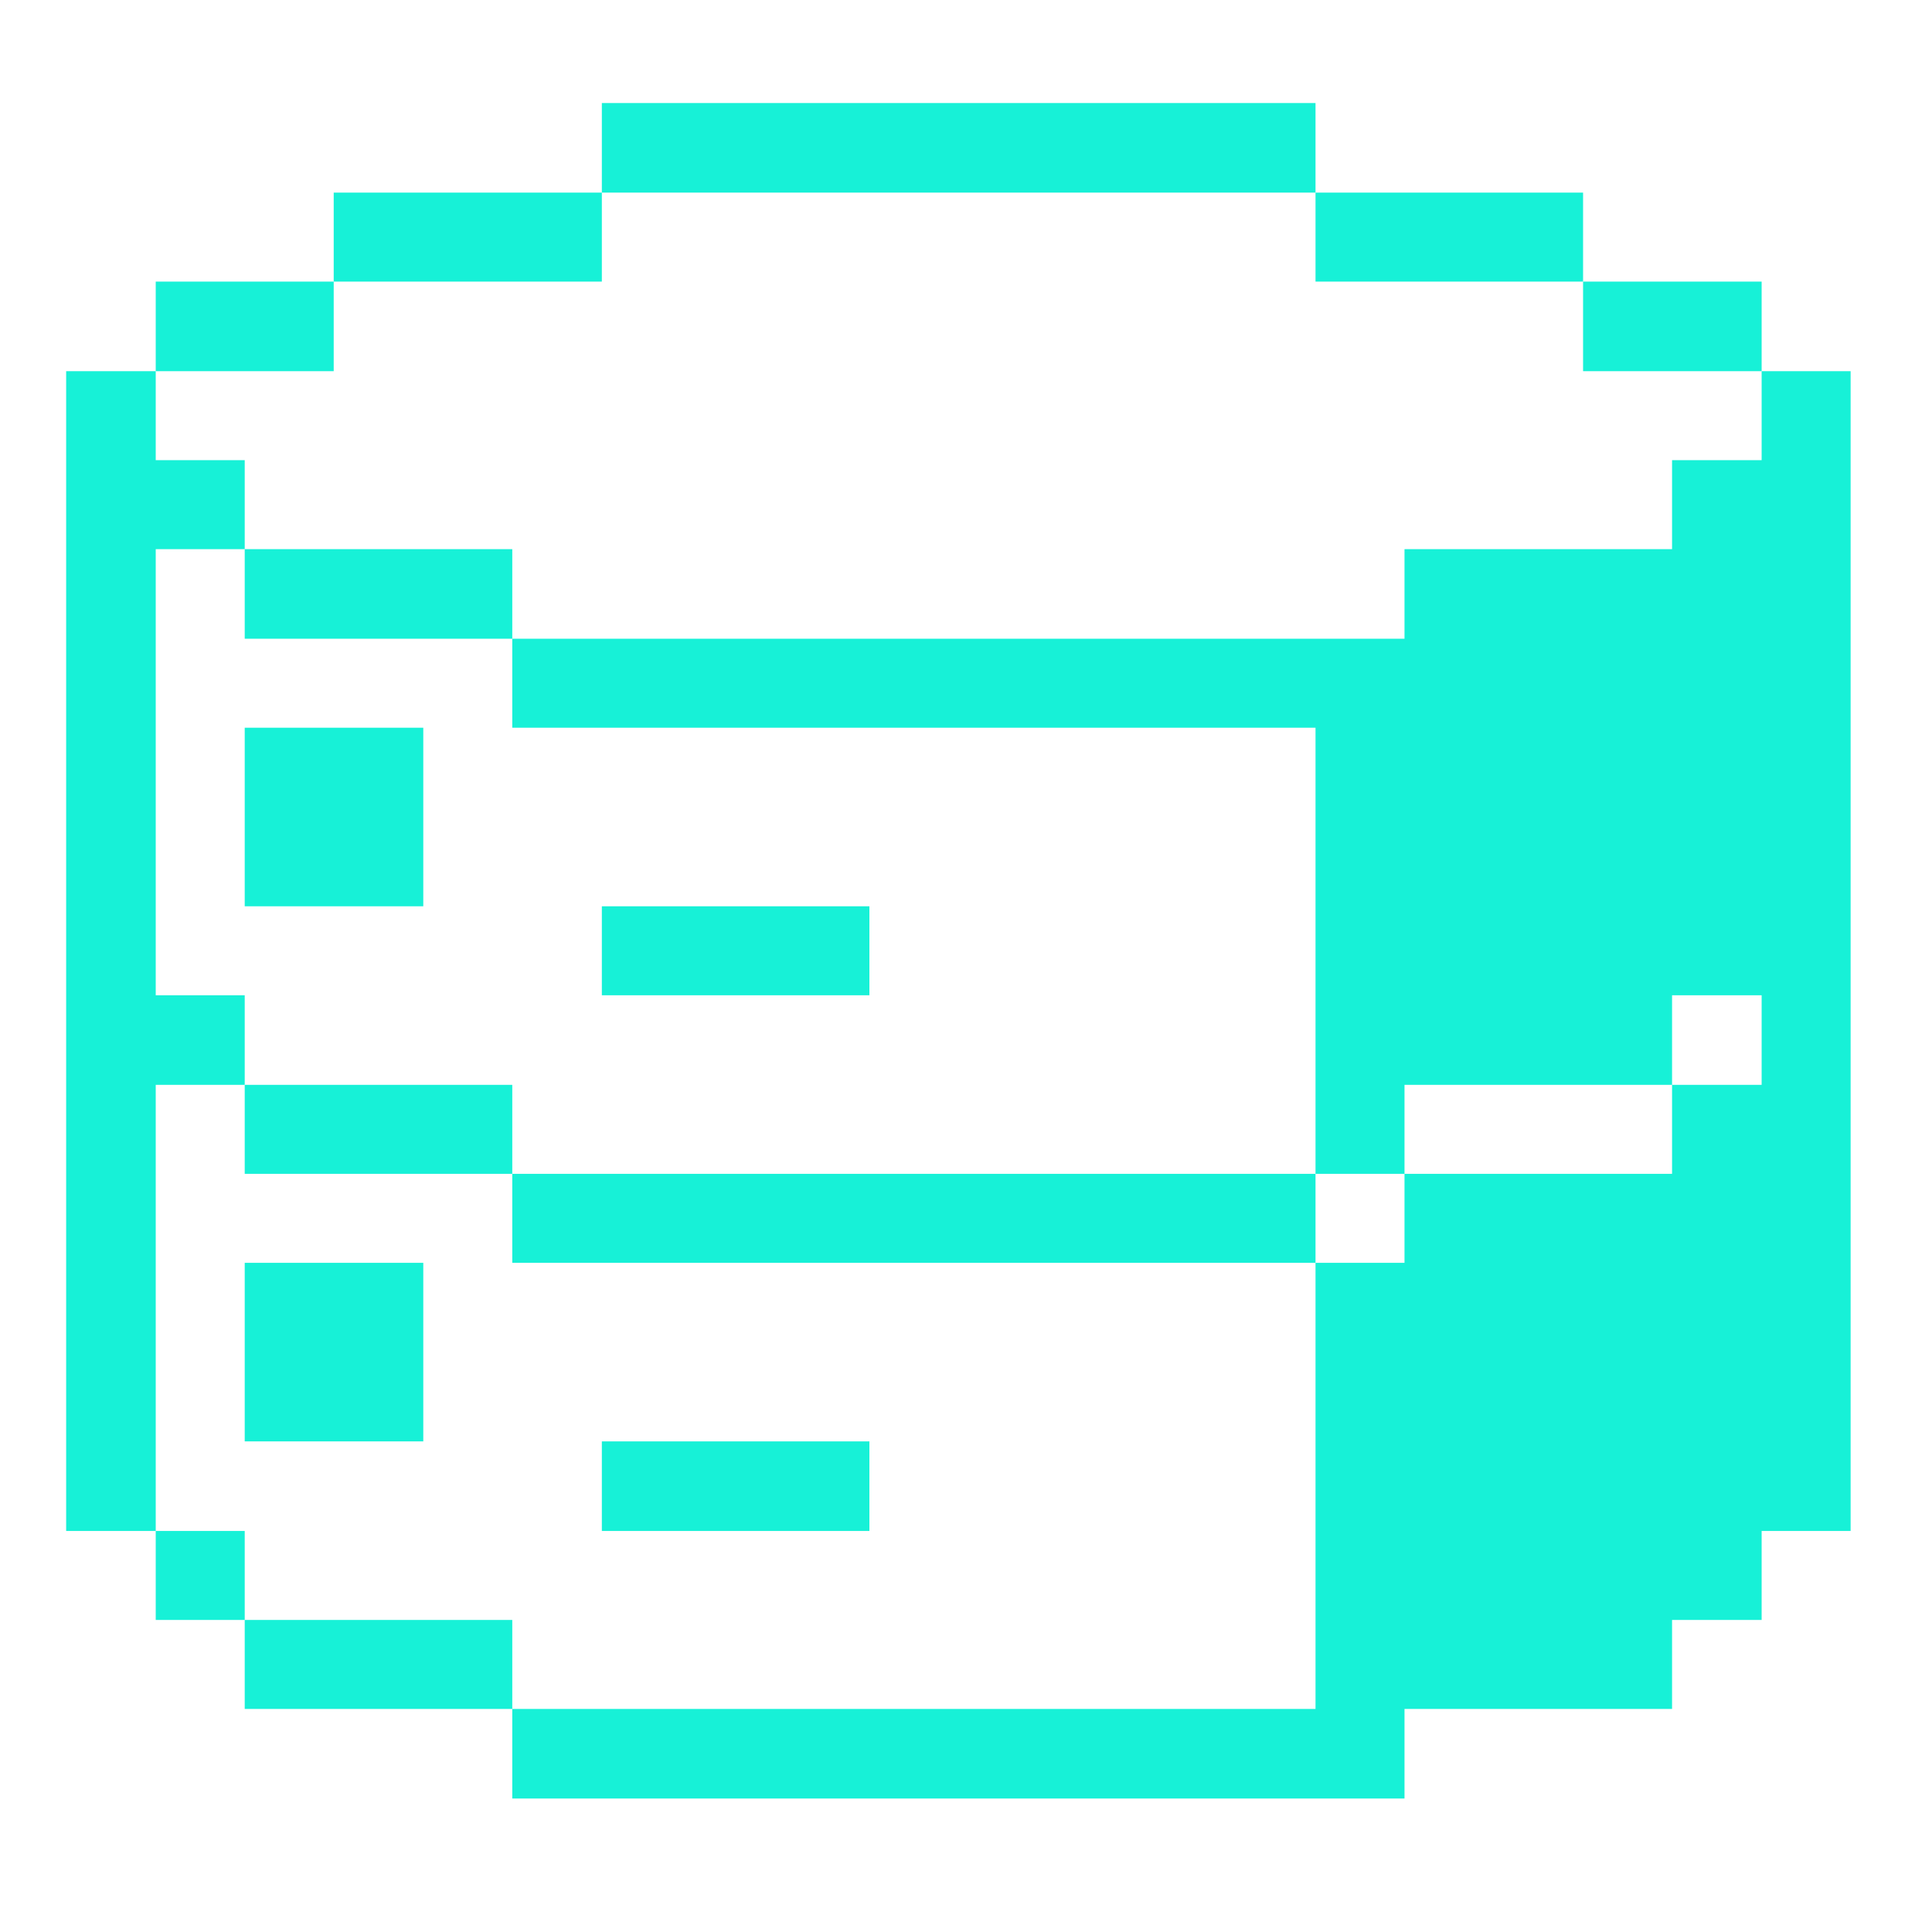
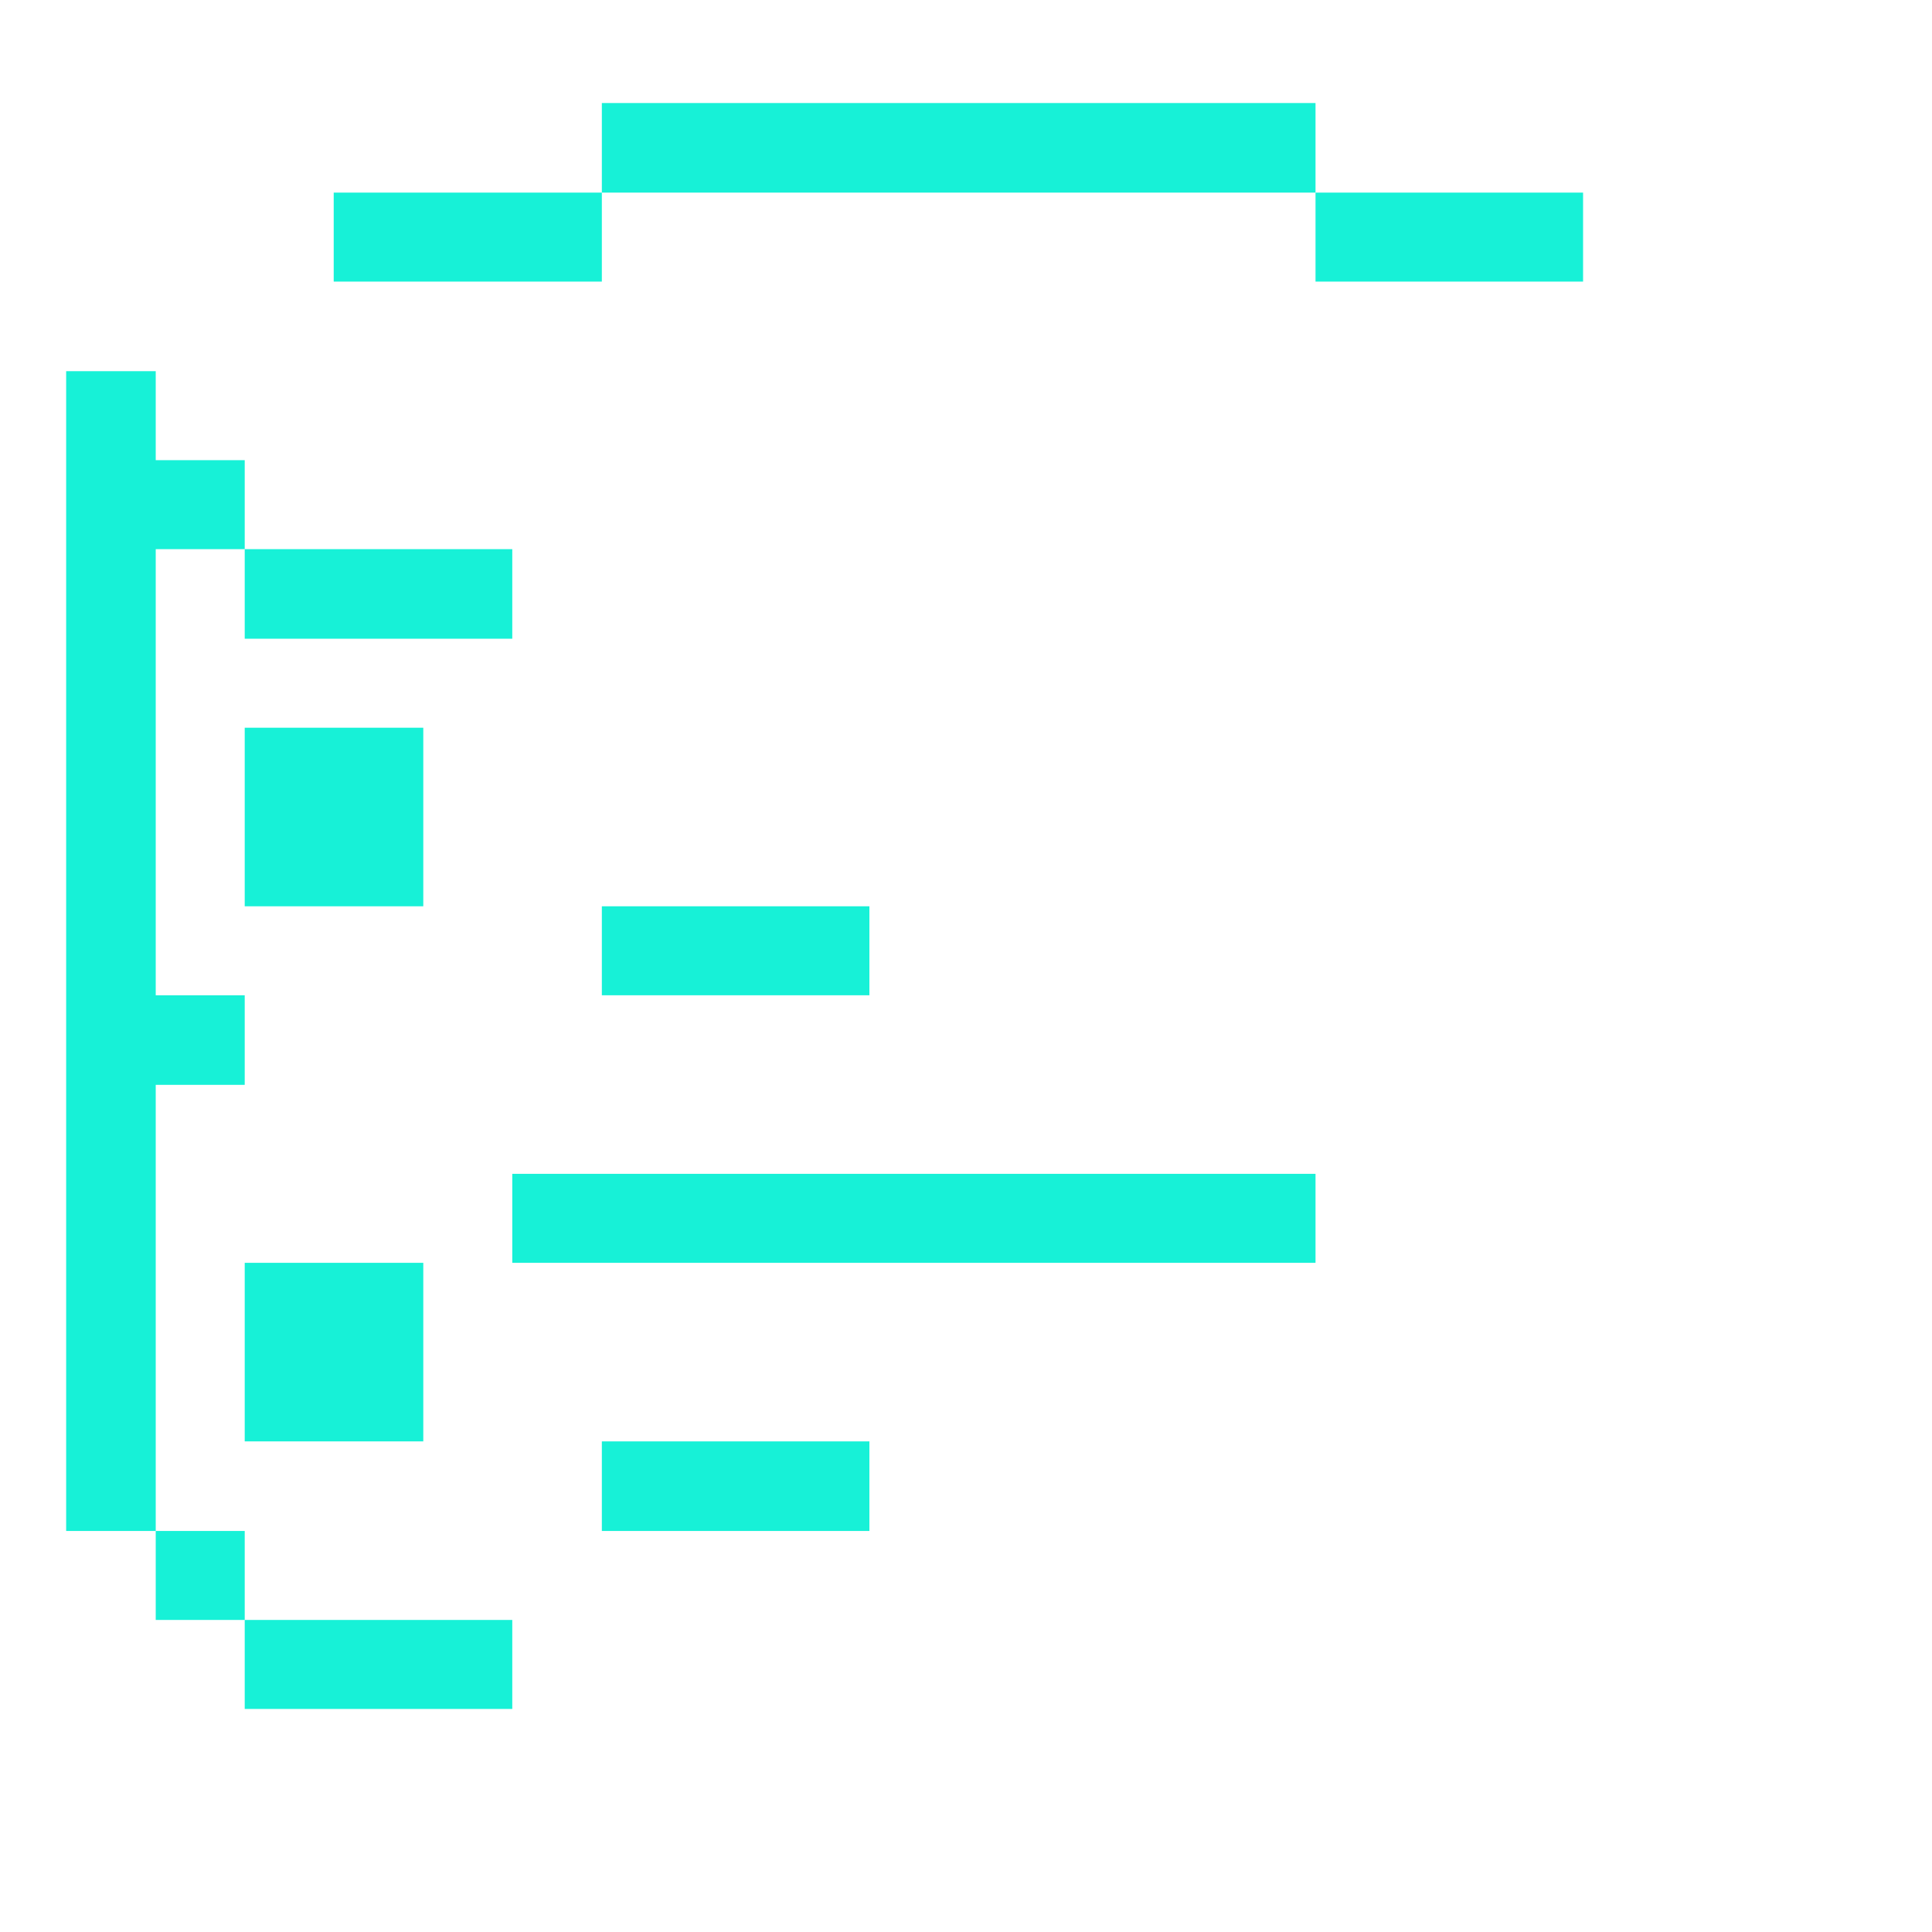
<svg xmlns="http://www.w3.org/2000/svg" width="33" height="33" viewBox="0 0 33 33" fill="none">
-   <path d="M28.56 27.67H30.09V26.15H31.61V6.34H30.09V7.86H28.56V9.38H23.99V10.91H8.75V12.43H22.47V20.05H23.99V18.53H28.56V17H30.09V18.53H28.56V20.05H23.99V21.57H22.47V29.19H8.75V30.72H23.99V29.19H28.56V27.67Z" fill="#17F1D7" />
-   <path d="M30.09 4.81H27.04V6.34H30.09V4.81Z" fill="#17F1D7" />
  <path d="M27.04 3.29H22.47V4.81H27.04V3.29Z" fill="#17F1D7" />
  <path d="M22.47 20.05H8.75V21.57H22.47V20.05Z" fill="#17F1D7" />
  <path d="M14.85 24.62H10.28V26.15H14.85V24.62Z" fill="#17F1D7" />
  <path d="M14.85 15.48H10.28V17H14.85V15.48Z" fill="#17F1D7" />
  <path d="M22.47 1.76H10.28V3.29H22.47V1.76Z" fill="#17F1D7" />
  <path d="M8.75 27.67H4.18V29.19H8.75V27.67Z" fill="#17F1D7" />
-   <path d="M8.75 18.53H4.18V20.05H8.75V18.53Z" fill="#17F1D7" />
+   <path d="M8.75 18.53H4.18H8.75V18.53Z" fill="#17F1D7" />
  <path d="M8.75 9.38H4.18V10.91H8.75V9.38Z" fill="#17F1D7" />
  <path d="M10.28 3.29H5.7V4.81H10.28V3.29Z" fill="#17F1D7" />
  <path d="M7.23 21.57H4.18V24.62H7.23V21.57Z" fill="#17F1D7" />
  <path d="M7.23 12.43H4.18V15.48H7.23V12.43Z" fill="#17F1D7" />
-   <path d="M5.7 4.81H2.66V6.34H5.7V4.81Z" fill="#17F1D7" />
  <path d="M4.18 26.15H2.66V27.67H4.18V26.15Z" fill="#17F1D7" />
  <path d="M2.66 18.53H4.18V17H2.66V9.38H4.18V7.86H2.66V6.34H1.13V26.15H2.66V18.53Z" fill="#17F1D7" />
</svg>